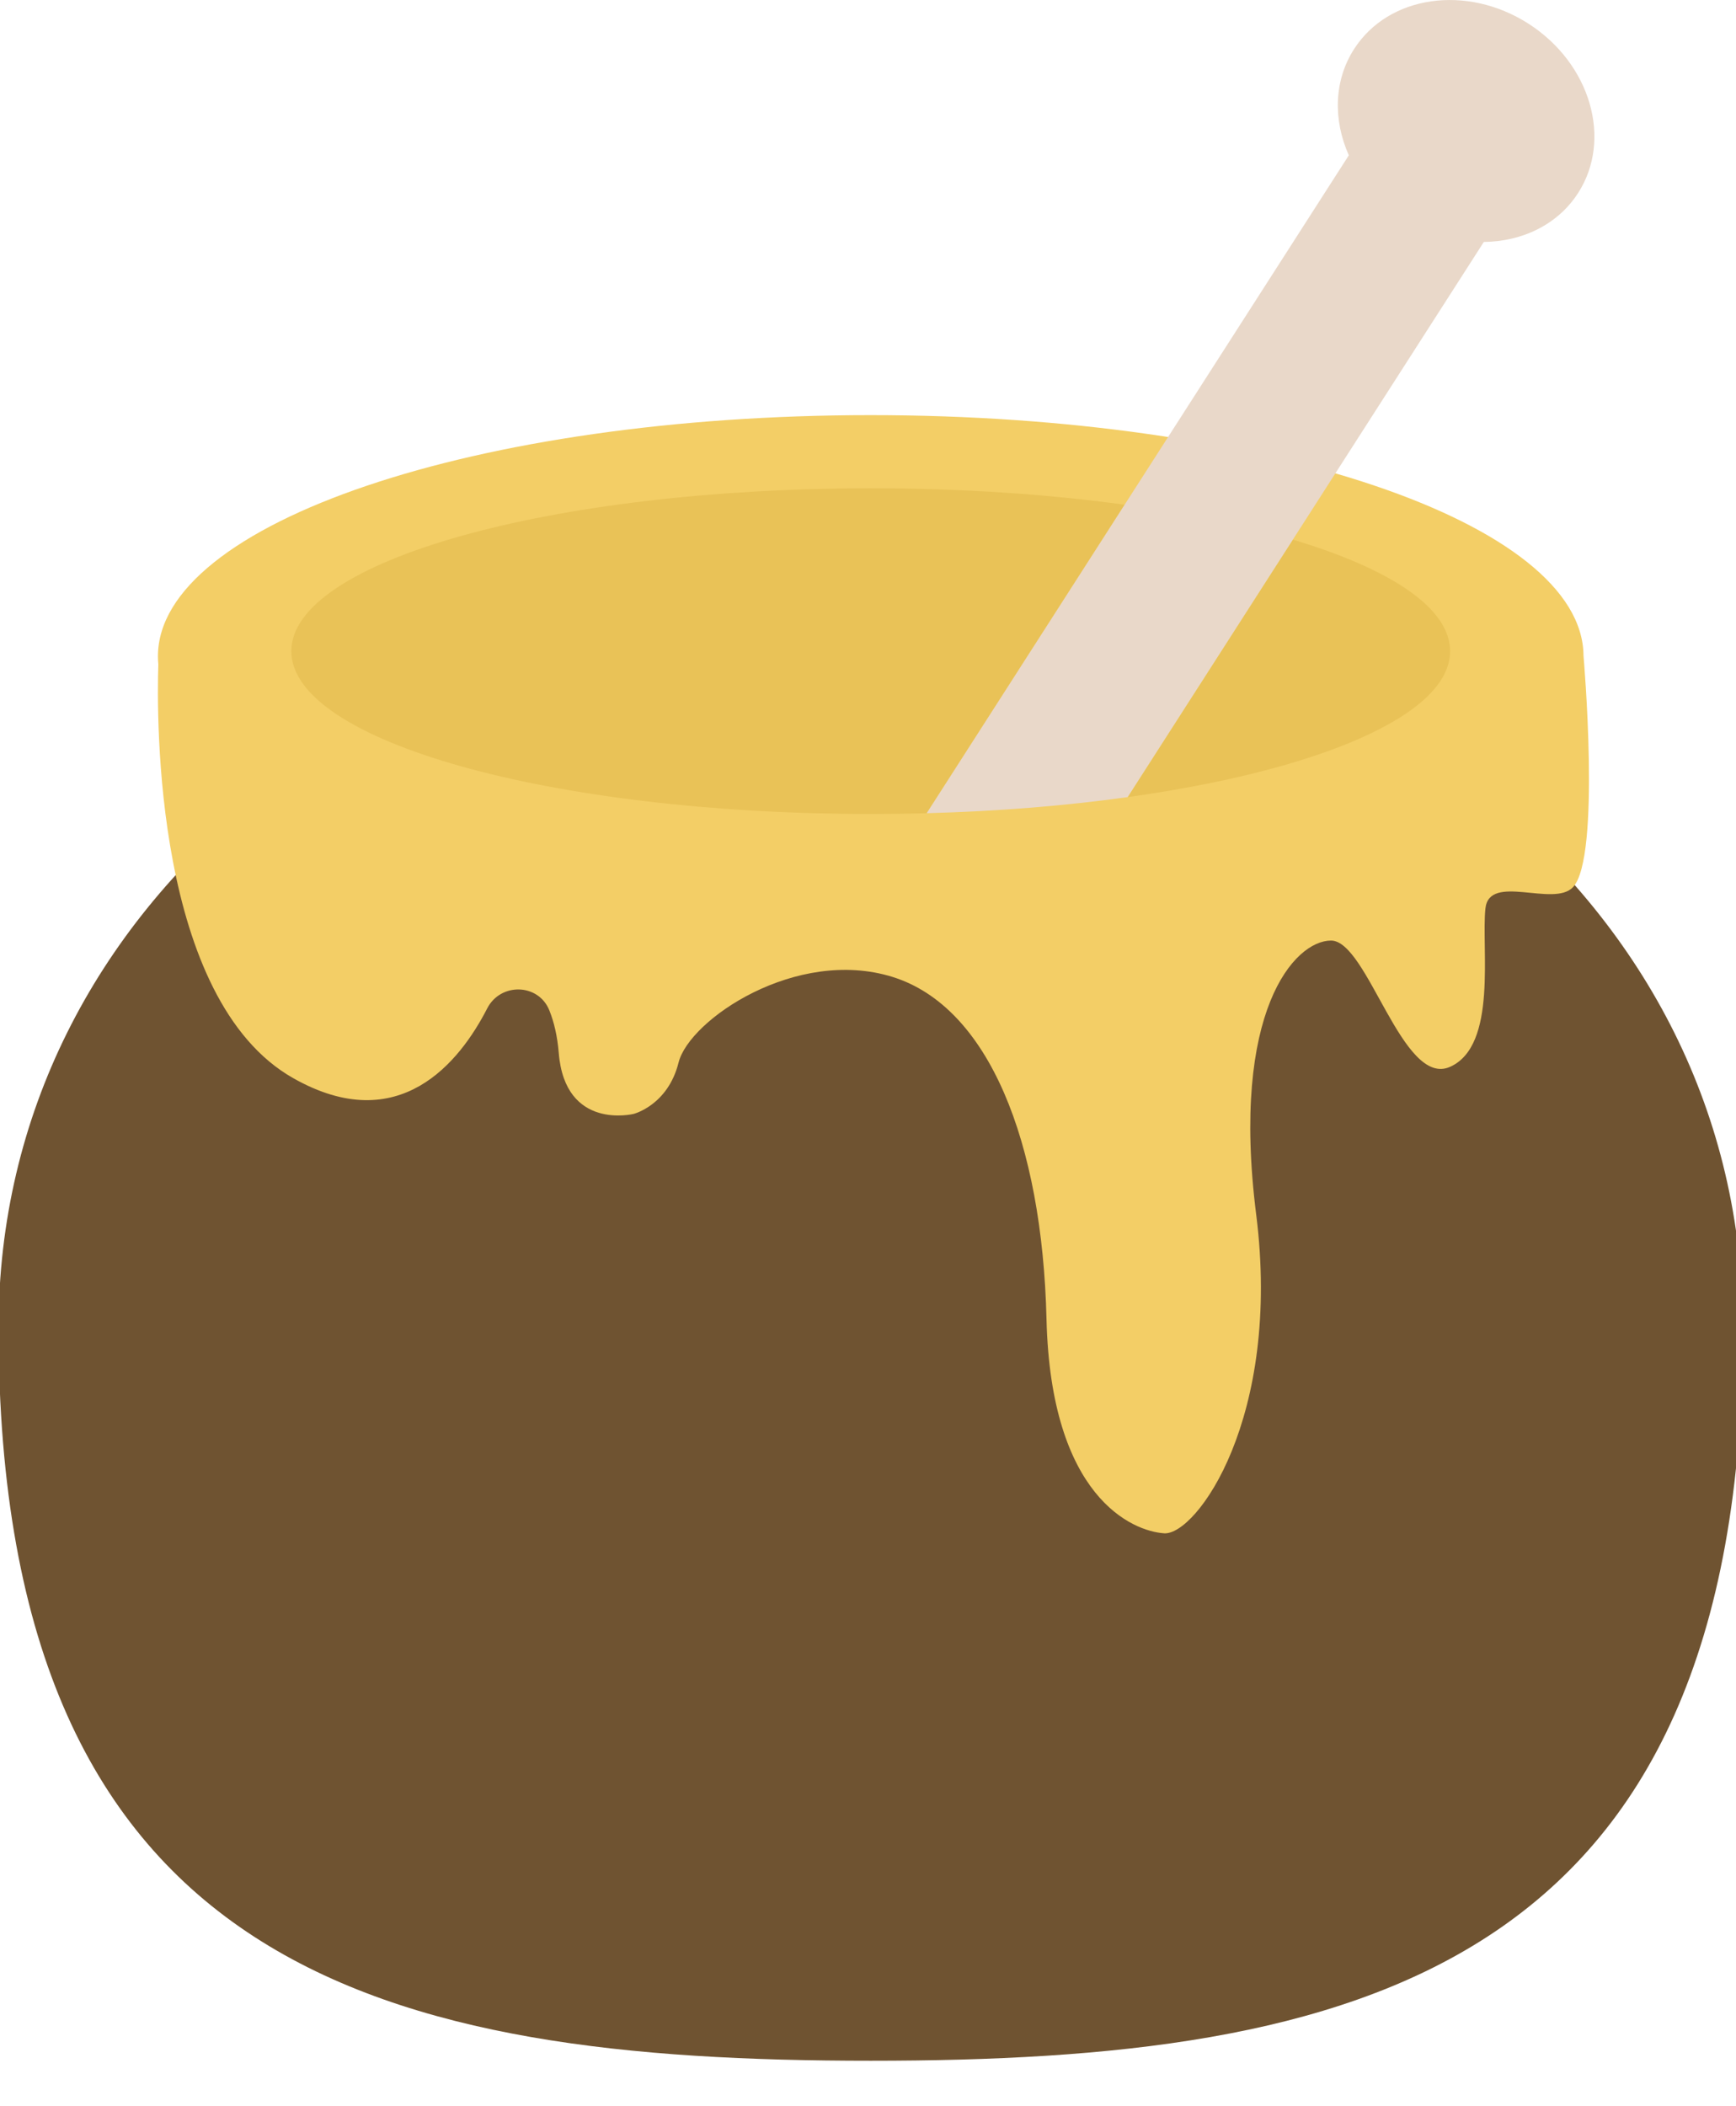
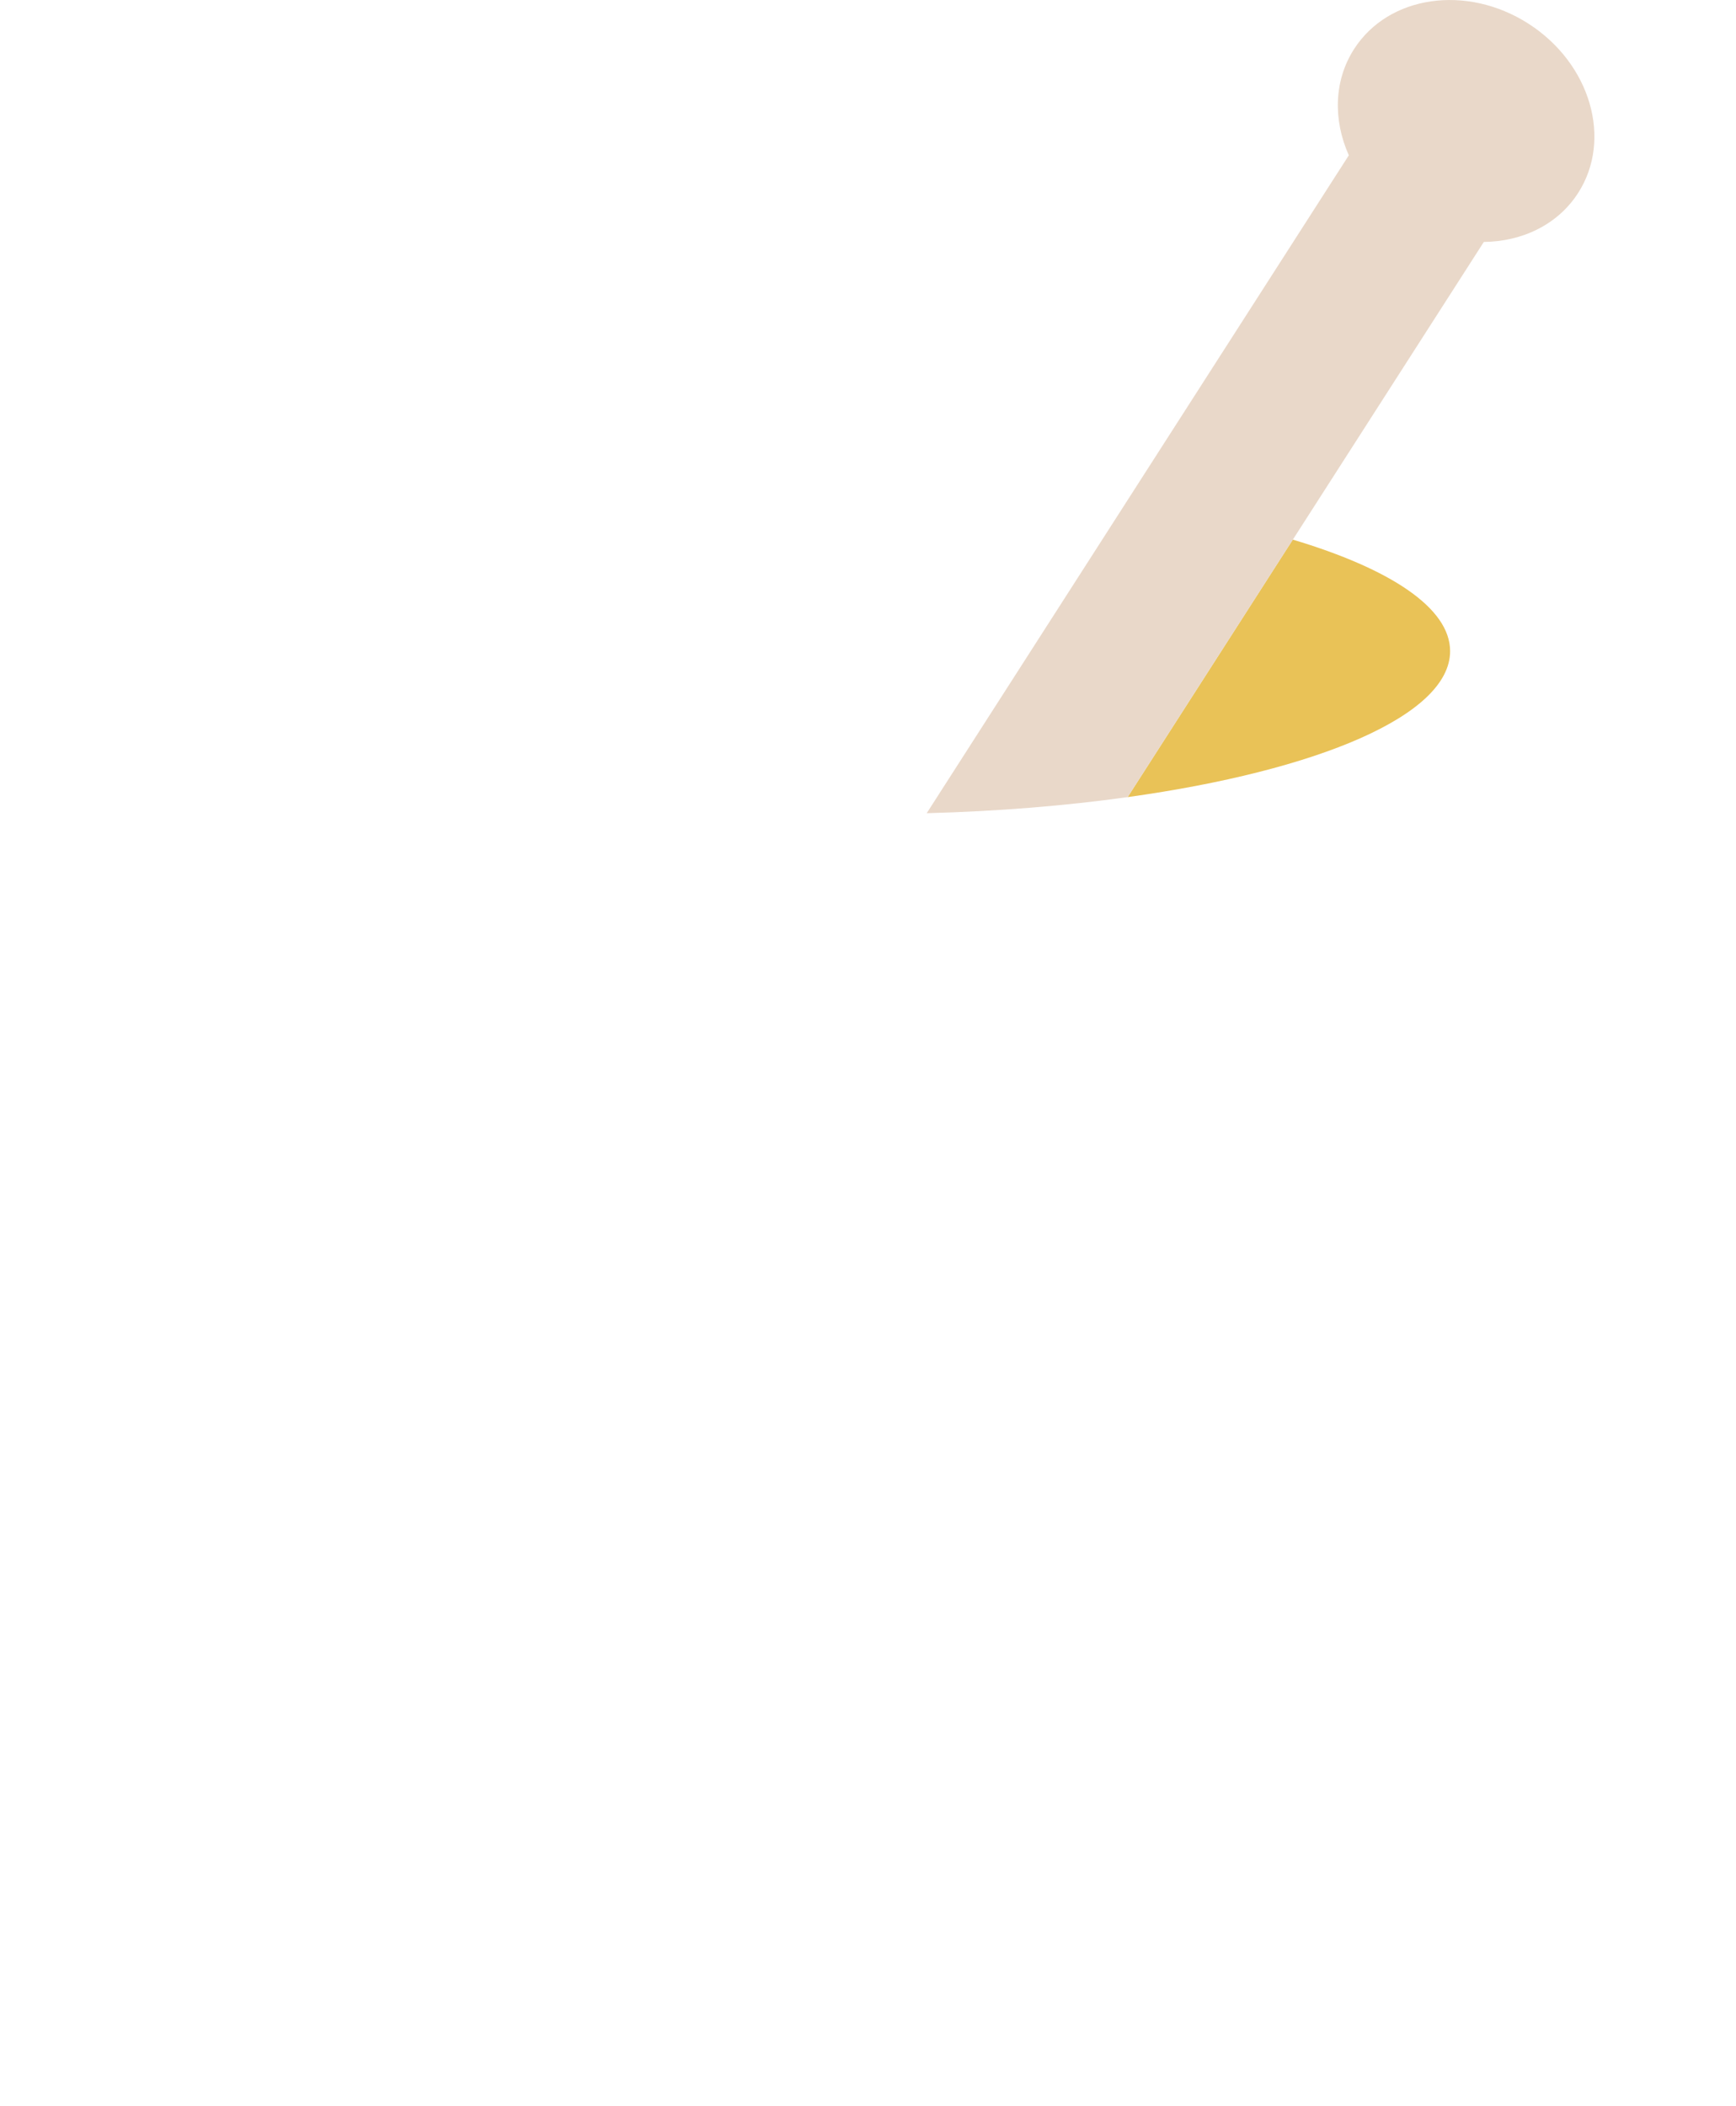
<svg xmlns="http://www.w3.org/2000/svg" viewBox="0 0 357.35 433.35" width="100%" style="vertical-align: middle; max-width: 100%; width: 100%;">
  <defs>
   </defs>
-   <path d="M358.77,273.27c0,132.97-80.38,150.81-179.53,150.81S-.3,406.24-.3,273.27C-.3,185.17,80.08,122.45,179.24,122.45s179.53,62.72,179.53,150.82Z" fill="rgb(111,83,49)">
-    </path>
-   <path d="M325.96,134.96s3.64,41.44-2.16,47.61c-3.97,4.22-17.24-2.94-18.03,4.38-.89,8.16,2.55,28.19-7.27,32.59-9.83,4.4-16.95-25.98-24.51-25.98-7.52,0-20.69,14.53-15.41,56.36,5.28,41.84-12.33,66.06-18.94,65.62-6.6-.44-23.33-7.49-24.22-44.04-.88-36.55-11.89-64.29-31.7-70.46-19.82-6.16-41.84,8.81-44.04,17.62-2.2,8.81-9.25,10.57-9.25,10.57,0,0-14.09,3.52-15.41-12.51-.29-3.56-1-6.45-1.93-8.77-2.22-5.6-10.05-5.79-12.8-.43-5.64,11-18.08,26.69-39.87,14.39-28.72-16.19-28.18-74.38-27.83-85.2-.05-.55-.08-1.1-.08-1.65,0-27.41,65.69-49.63,146.73-49.63s146.58,22.17,146.72,49.54Z" fill="#f3ce66">
-    </path>
  <g>
    <path d="M298.5,134c0-8.88-12.3-16.95-32.38-22.95l-34,52.99c39.33-5.48,66.38-16.87,66.38-30.04Z" fill="#e9c257">
-     </path>
-     <path d="M179.24,100.49c-65.87,0-119.27,15-119.27,33.51s53.4,33.51,119.27,33.51c3.89,0,7.73-.05,11.53-.16l40.74-63.48c-15.78-2.17-33.52-3.38-52.26-3.38Z" fill="#e9c257">
    </path>
    <path d="M324.86,39.7c-4.18,6.52-11.51,10.01-19.42,10.09l-39.31,61.26-34.01,52.99c-12.67,1.77-26.62,2.92-41.36,3.31l40.74-63.48,46.15-71.91c-3.23-7.23-3.11-15.34,1.08-21.86,7.09-11.06,23.17-13.39,35.91-5.22,12.74,8.18,17.32,23.76,10.22,34.82Z" fill="#e9d8c9">
    </path>
  </g>
</svg>